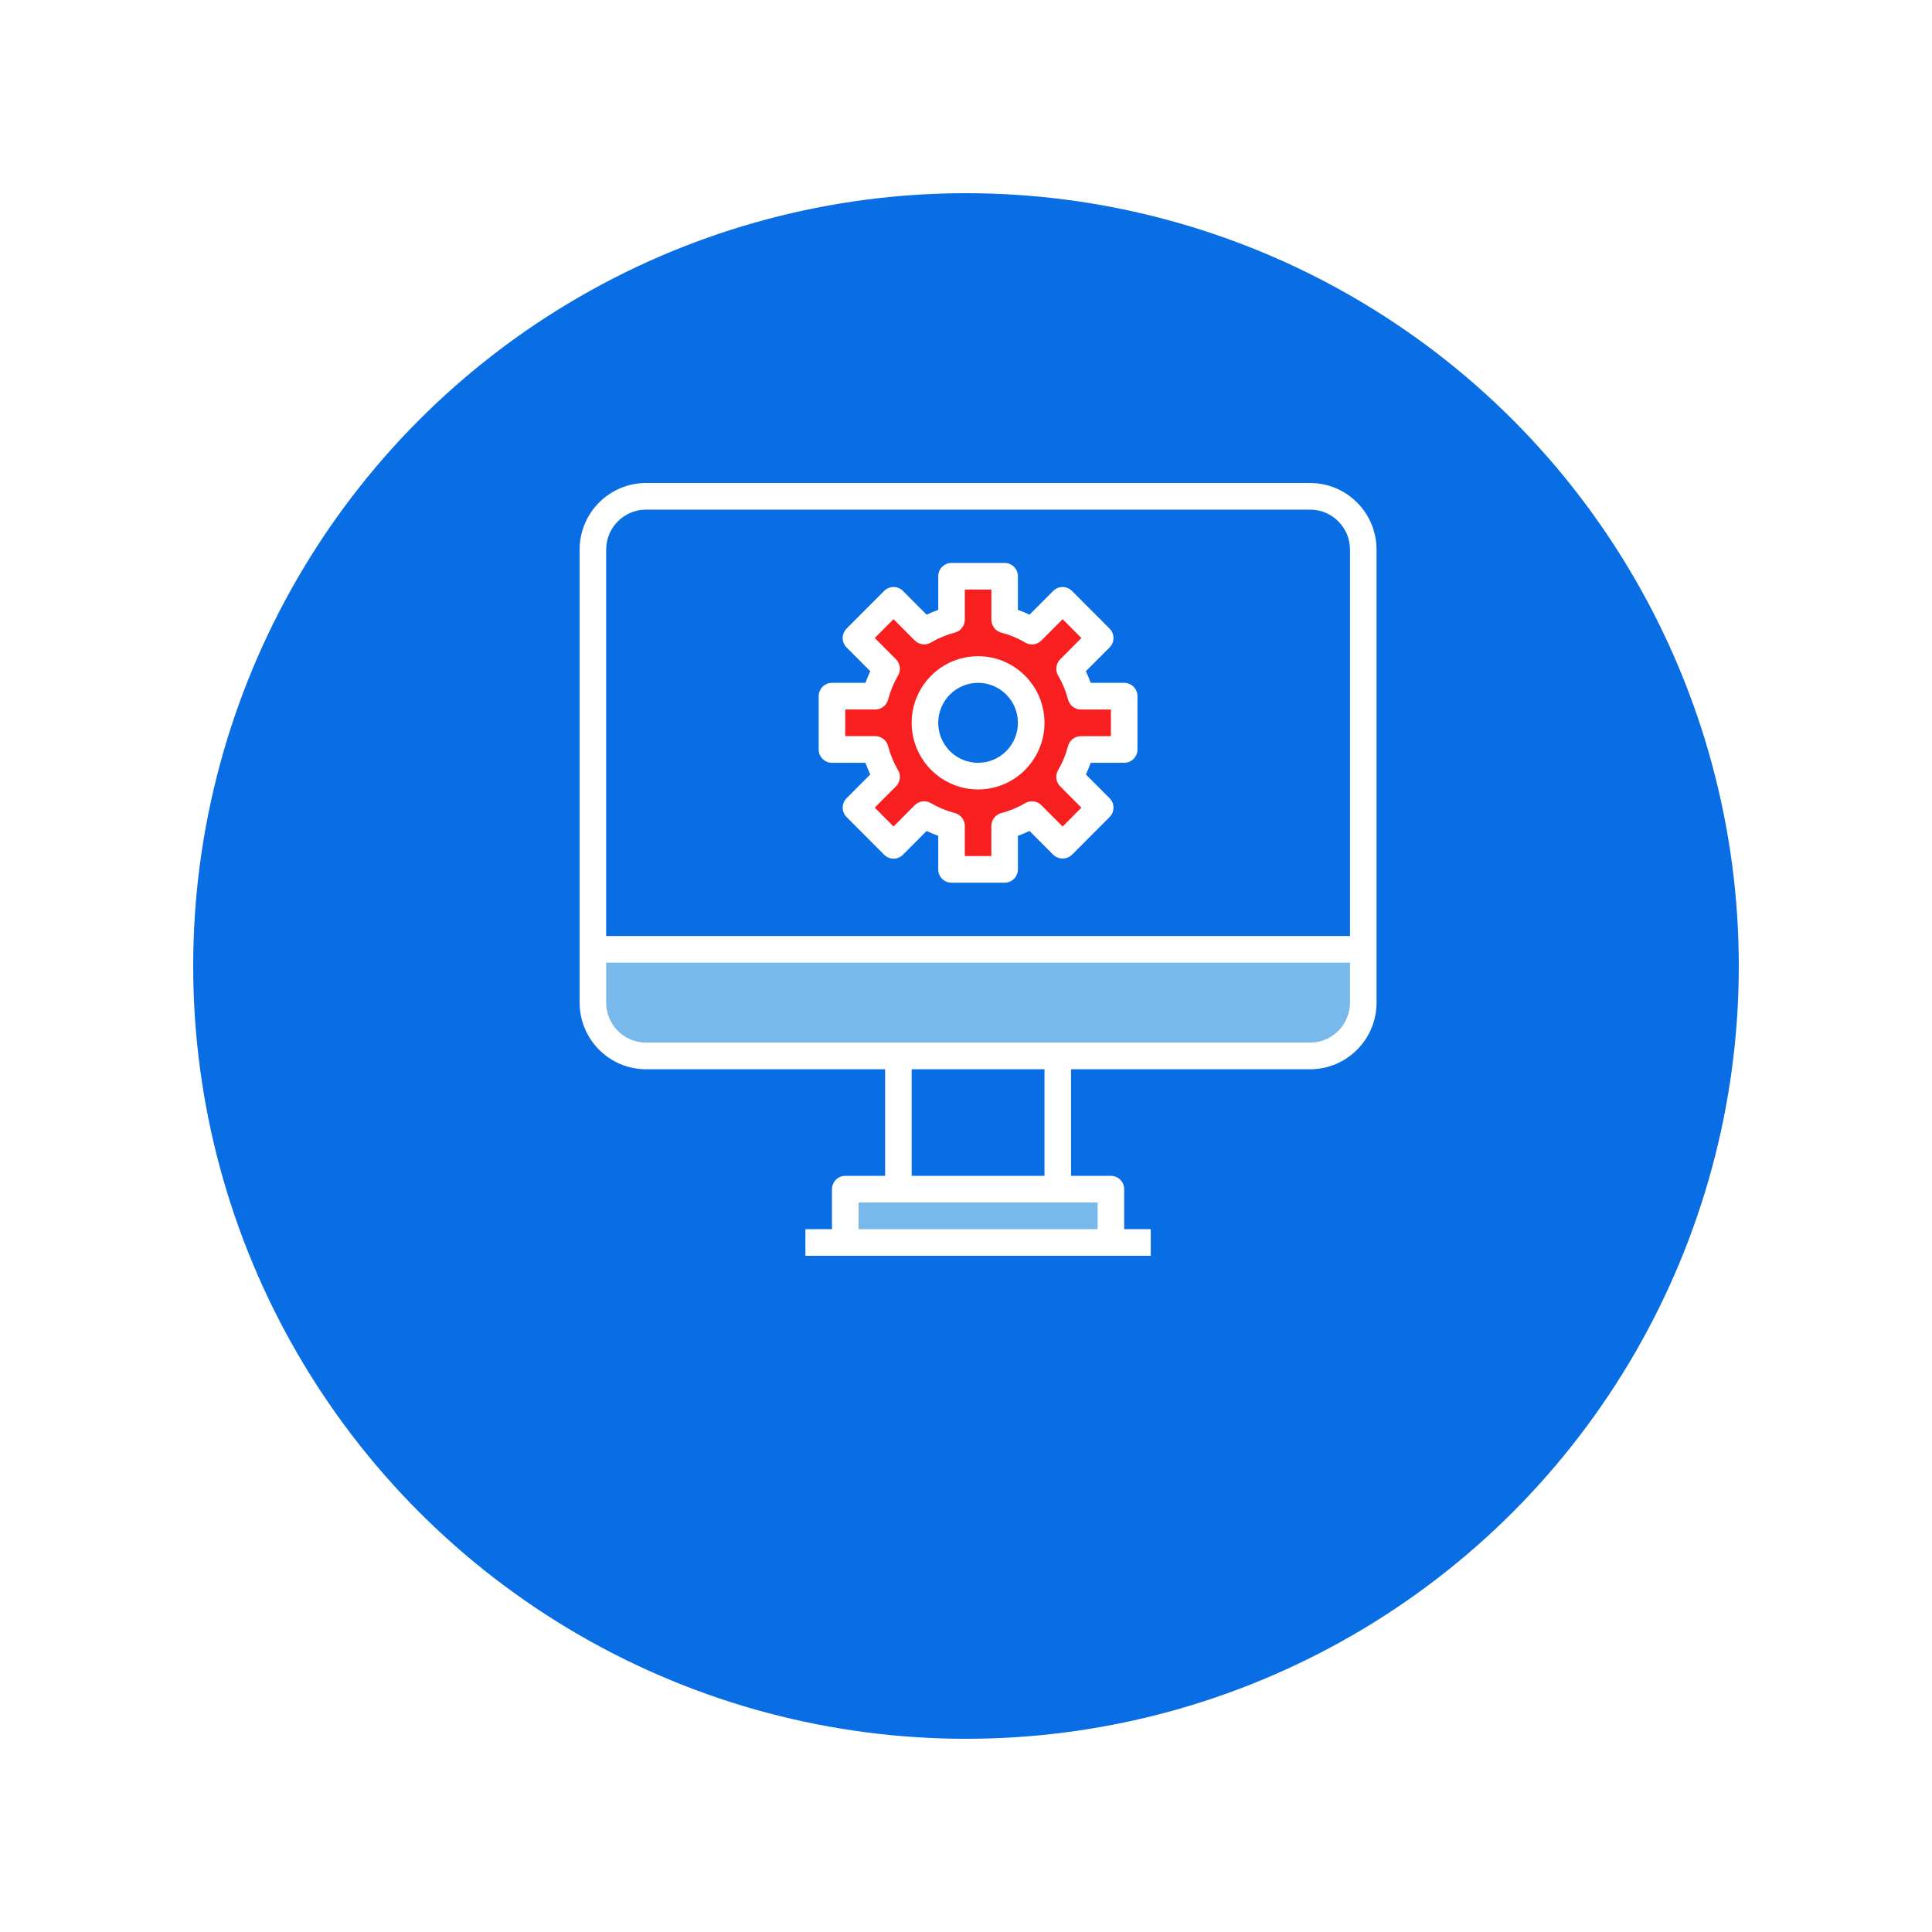
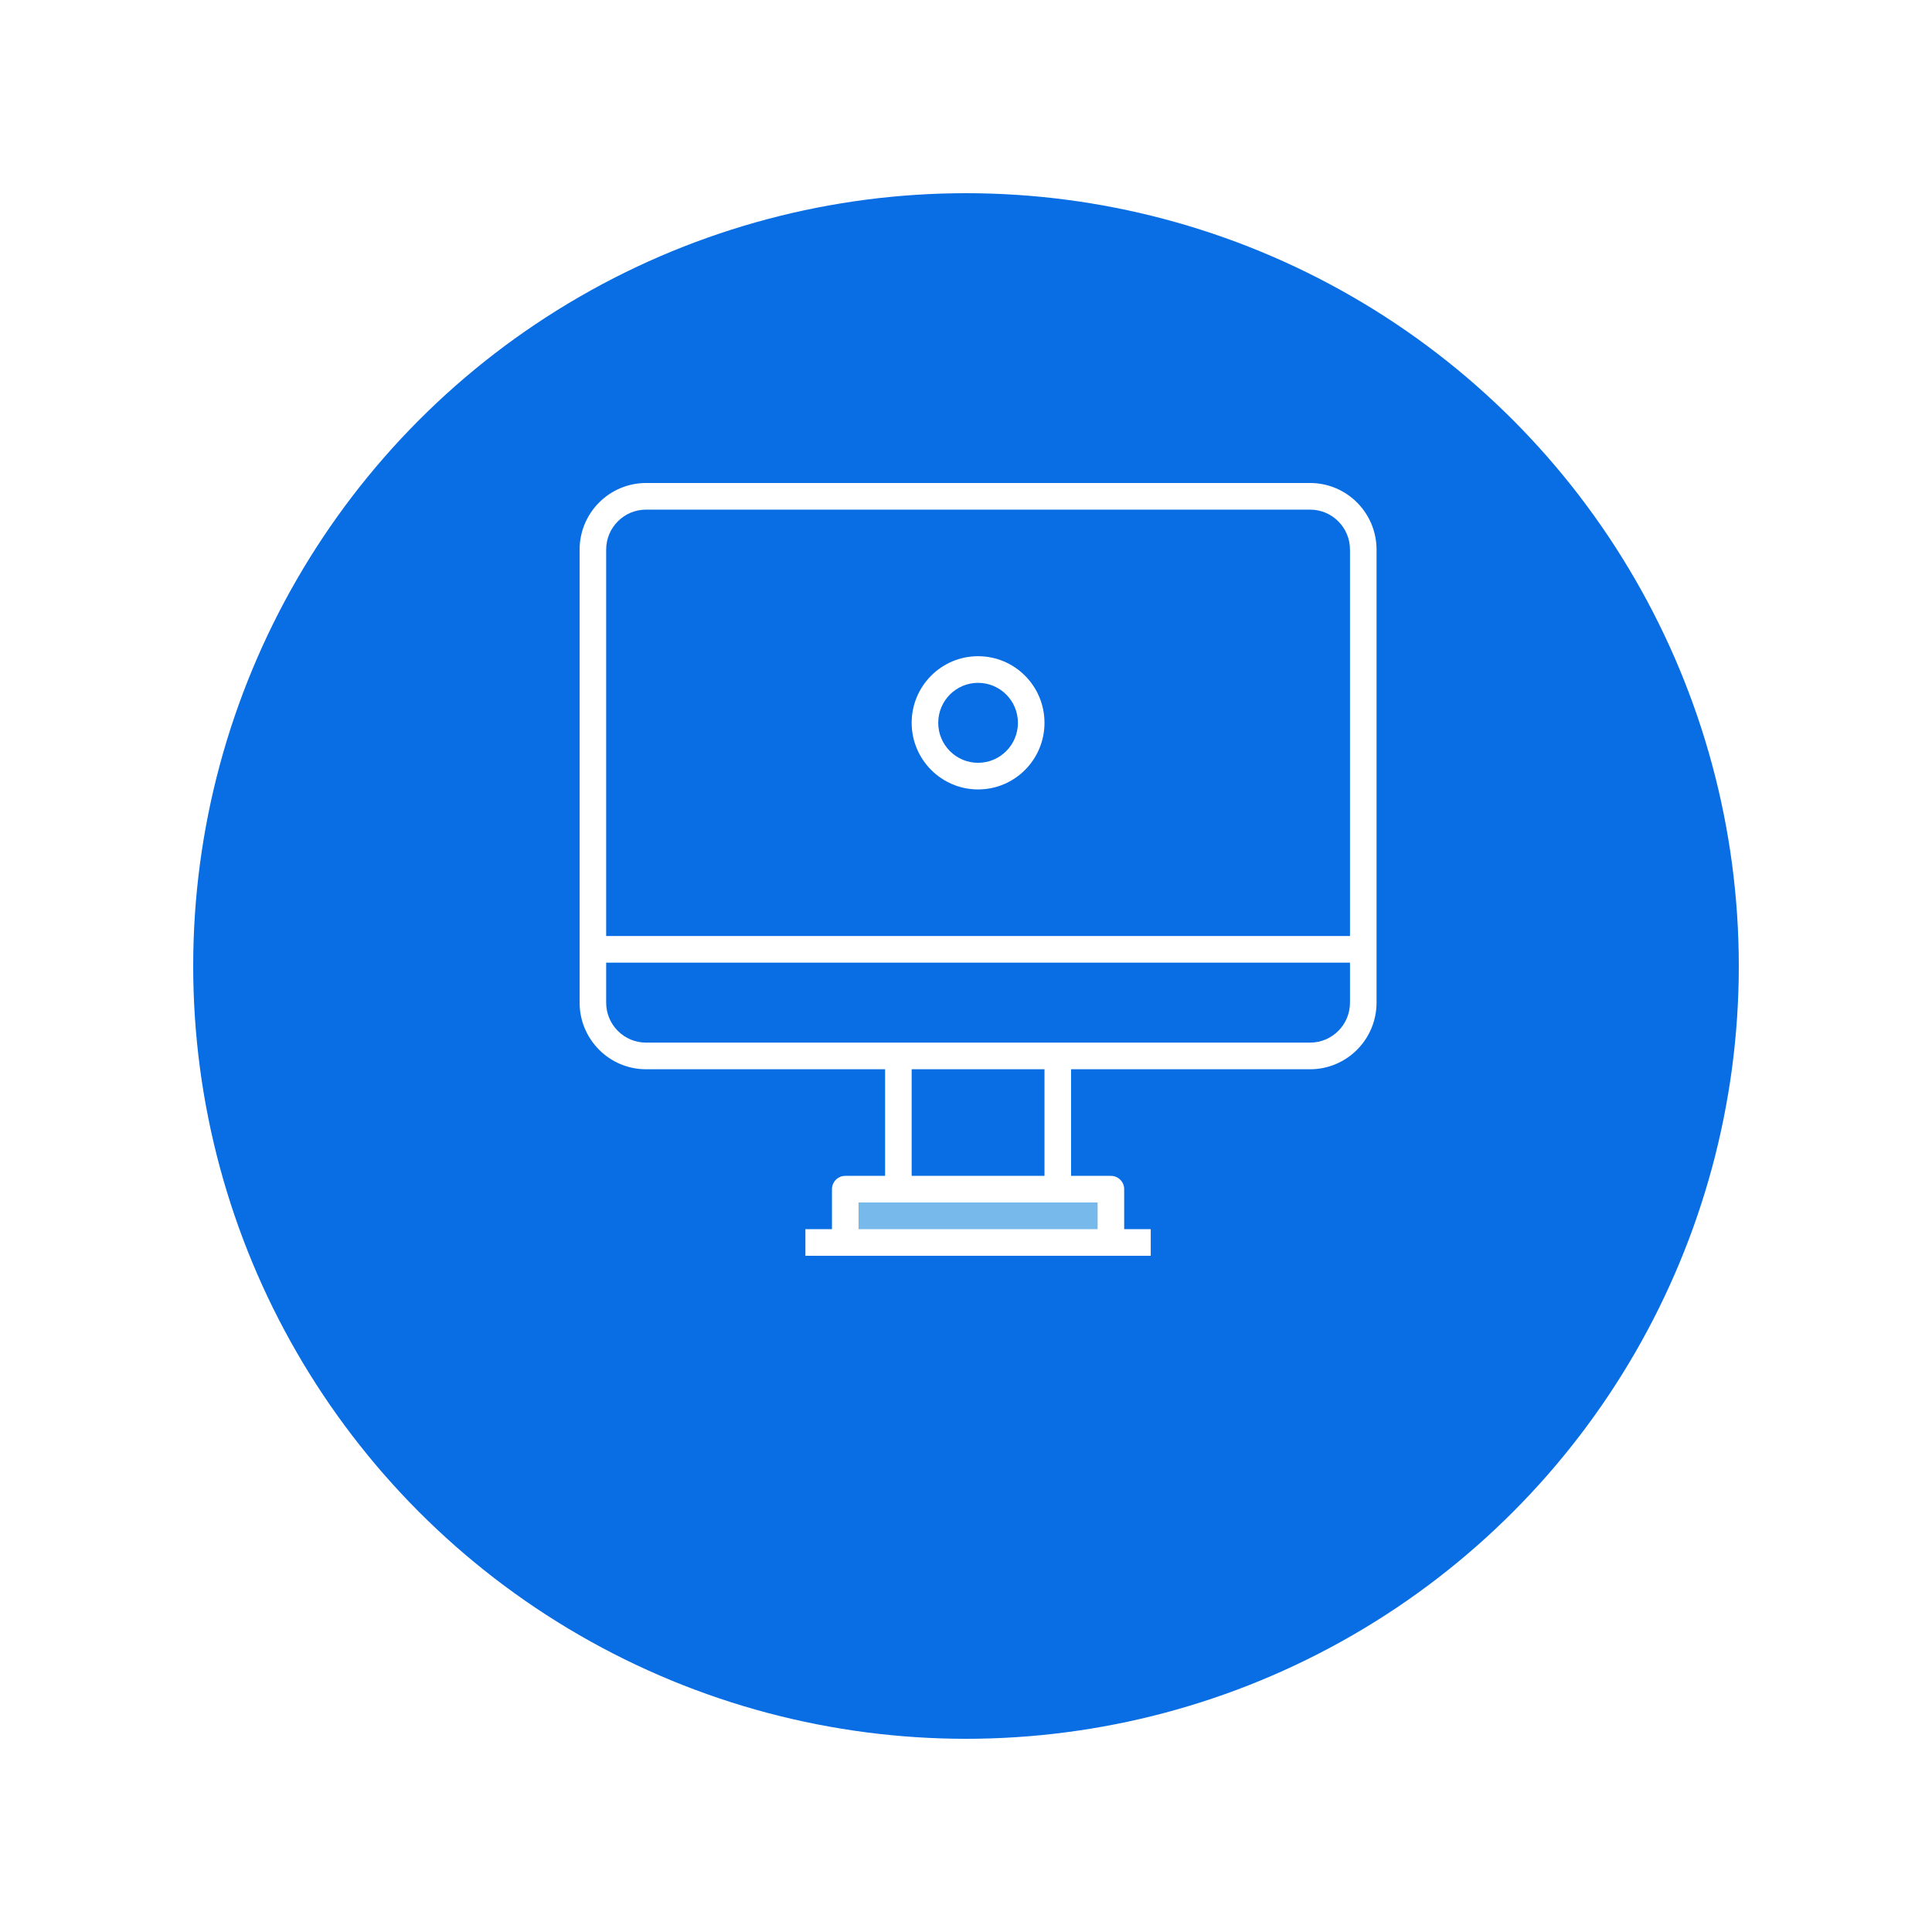
<svg xmlns="http://www.w3.org/2000/svg" width="80" height="80" viewBox="0 0 80 80" fill="none">
  <g filter="url(#filter0_d)">
    <circle cx="32" cy="32" r="32" transform="translate(8 4)" fill="#096DE3" />
  </g>
-   <path d="M0 2.207C0 3.426 0.985 4.414 2.2 4.414H29.7C30.915 4.414 31.9 3.426 31.9 2.207V0H0V2.207Z" transform="translate(24.55 39.31)" fill="#78B9EB" />
  <path d="M0 0V2.207H11V0H8.8H2.2H0Z" transform="translate(35 49.241)" fill="#78B9EB" />
-   <path d="M9.837 3.83L11.106 2.558L9.55 0.998L8.282 2.27C7.928 2.061 7.547 1.902 7.15 1.8V0H4.95V1.8C4.553 1.902 4.172 2.061 3.818 2.27L2.55 0.998L0.994 2.558L2.263 3.83C2.054 4.185 1.897 4.567 1.794 4.966H0V7.172H1.794C1.897 7.571 2.054 7.953 2.263 8.308L0.994 9.58L2.55 11.14L3.818 9.868C4.172 10.077 4.553 10.235 4.95 10.338V12.138H7.15V10.338C7.547 10.235 7.928 10.077 8.282 9.868L9.55 11.14L11.106 9.58L9.837 8.308C10.046 7.953 10.204 7.571 10.306 7.172H12.1V4.966H10.306C10.204 4.567 10.046 4.185 9.837 3.83ZM6.05 8.276C4.835 8.276 3.85 7.288 3.85 6.069C3.85 4.85 4.835 3.862 6.05 3.862C7.265 3.862 8.25 4.85 8.25 6.069C8.25 7.288 7.265 8.276 6.05 8.276Z" transform="translate(34.45 23.862)" fill="#F71F1F" />
  <path d="M30.25 0H2.75C1.232 0.002 0.002 1.236 0 2.759V21.517C0.002 23.04 1.232 24.274 2.75 24.276H12.65V28.69H11C10.696 28.69 10.45 28.937 10.45 29.241V30.897H9.35V32H23.65V30.897H22.55V29.241C22.55 28.937 22.304 28.69 22 28.69H20.35V24.276H30.25C31.768 24.274 32.998 23.04 33 21.517V2.759C32.998 1.236 31.768 0.002 30.25 0ZM2.75 1.103H30.25C31.161 1.103 31.9 1.844 31.9 2.759V18.759H1.1V2.759C1.1 1.844 1.839 1.103 2.75 1.103ZM21.45 30.897H11.55V29.793H21.45V30.897ZM19.25 28.69H13.75V24.276H19.25V28.69ZM30.25 23.172H2.75C1.839 23.172 1.1 22.431 1.1 21.517V19.862H31.9V21.517C31.9 22.431 31.161 23.172 30.25 23.172Z" transform="translate(24 20)" fill="white" />
-   <path d="M0.55 8.276H1.937C1.995 8.44 2.062 8.601 2.137 8.758L1.155 9.742C0.94 9.957 0.94 10.306 1.155 10.522L2.711 12.083C2.926 12.298 3.274 12.298 3.489 12.083L4.469 11.099C4.626 11.174 4.787 11.24 4.95 11.299V12.69C4.95 12.994 5.196 13.241 5.5 13.241H7.7C8.004 13.241 8.25 12.994 8.25 12.69V11.298C8.413 11.24 8.574 11.173 8.731 11.098L9.711 12.083C9.93 12.29 10.271 12.29 10.489 12.083L12.045 10.522C12.26 10.306 12.26 9.957 12.045 9.742L11.064 8.758C11.138 8.601 11.205 8.44 11.263 8.276H12.65C12.954 8.276 13.2 8.029 13.2 7.724V5.517C13.2 5.213 12.954 4.966 12.65 4.966H11.263C11.205 4.802 11.138 4.641 11.063 4.484L12.045 3.5C12.26 3.284 12.26 2.935 12.045 2.719L10.489 1.159C10.274 0.943 9.926 0.943 9.711 1.159L8.73 2.142C8.574 2.068 8.413 2.001 8.25 1.943V0.552C8.25 0.247 8.004 0 7.7 0H5.5C5.196 0 4.95 0.247 4.95 0.552V1.943C4.787 2.002 4.626 2.068 4.47 2.143L3.489 1.159C3.274 0.943 2.926 0.943 2.711 1.159L1.155 2.719C0.94 2.935 0.94 3.284 1.155 3.5L2.136 4.484C2.061 4.641 1.995 4.802 1.937 4.966H0.55C0.246 4.966 0 5.213 0 5.517V7.724C0 8.029 0.246 8.276 0.55 8.276ZM1.1 6.069H2.344C2.595 6.069 2.813 5.899 2.876 5.655C2.966 5.307 3.104 4.972 3.287 4.662C3.414 4.445 3.379 4.169 3.202 3.991L2.322 3.108L3.099 2.328L3.979 3.211C4.157 3.389 4.432 3.424 4.648 3.296C4.957 3.113 5.291 2.975 5.638 2.885C5.881 2.822 6.05 2.602 6.051 2.351V1.103H7.151V2.351C7.151 2.603 7.32 2.823 7.563 2.886C7.911 2.976 8.244 3.114 8.553 3.297C8.769 3.425 9.044 3.39 9.222 3.212L10.102 2.329L10.88 3.109L10 3.992C9.822 4.17 9.787 4.446 9.914 4.663C10.097 4.973 10.235 5.307 10.325 5.656C10.388 5.899 10.607 6.069 10.857 6.07H12.1V7.173H10.856C10.605 7.173 10.387 7.343 10.324 7.587C10.234 7.935 10.096 8.27 9.913 8.58C9.786 8.797 9.821 9.073 9.998 9.251L10.878 10.133L10.101 10.914L9.221 10.031C9.043 9.853 8.768 9.818 8.552 9.946C8.243 10.129 7.909 10.267 7.562 10.357C7.319 10.42 7.15 10.639 7.149 10.891V12.138H6.05V10.89C6.05 10.638 5.88 10.419 5.638 10.356C5.29 10.266 4.957 10.128 4.647 9.945C4.431 9.817 4.156 9.852 3.979 10.03L3.099 10.913L2.321 10.132L3.201 9.25C3.379 9.072 3.414 8.796 3.286 8.579C3.104 8.269 2.966 7.934 2.875 7.586C2.813 7.342 2.594 7.172 2.344 7.172H1.1V6.069Z" transform="translate(33.9 23.31)" fill="white" />
  <path d="M2.75 5.517C4.269 5.517 5.5 4.282 5.5 2.759C5.5 1.235 4.269 0 2.75 0C1.231 0 0 1.235 0 2.759C0.002 4.281 1.232 5.515 2.75 5.517ZM2.75 1.103C3.661 1.103 4.4 1.844 4.4 2.759C4.4 3.673 3.661 4.414 2.75 4.414C1.839 4.414 1.1 3.673 1.1 2.759C1.1 1.844 1.839 1.103 2.75 1.103Z" transform="translate(37.75 27.172)" fill="white" />
  <defs>
    <filter id="filter0_d" x="0" y="0" width="80" height="80" filterUnits="userSpaceOnUse" color-interpolation-filters="sRGB">
      <feFlood flood-opacity="0" result="BackgroundImageFix" />
      <feColorMatrix in="SourceAlpha" type="matrix" values="0 0 0 0 0 0 0 0 0 0 0 0 0 0 0 0 0 0 255 0" />
      <feOffset dy="4" />
      <feGaussianBlur stdDeviation="4" />
      <feColorMatrix type="matrix" values="0 0 0 0 0 0 0 0 0 0 0 0 0 0 0 0 0 0 0.1 0" />
      <feBlend mode="normal" in2="BackgroundImageFix" result="effect1_dropShadow" />
      <feBlend mode="normal" in="SourceGraphic" in2="effect1_dropShadow" result="shape" />
    </filter>
  </defs>
</svg>